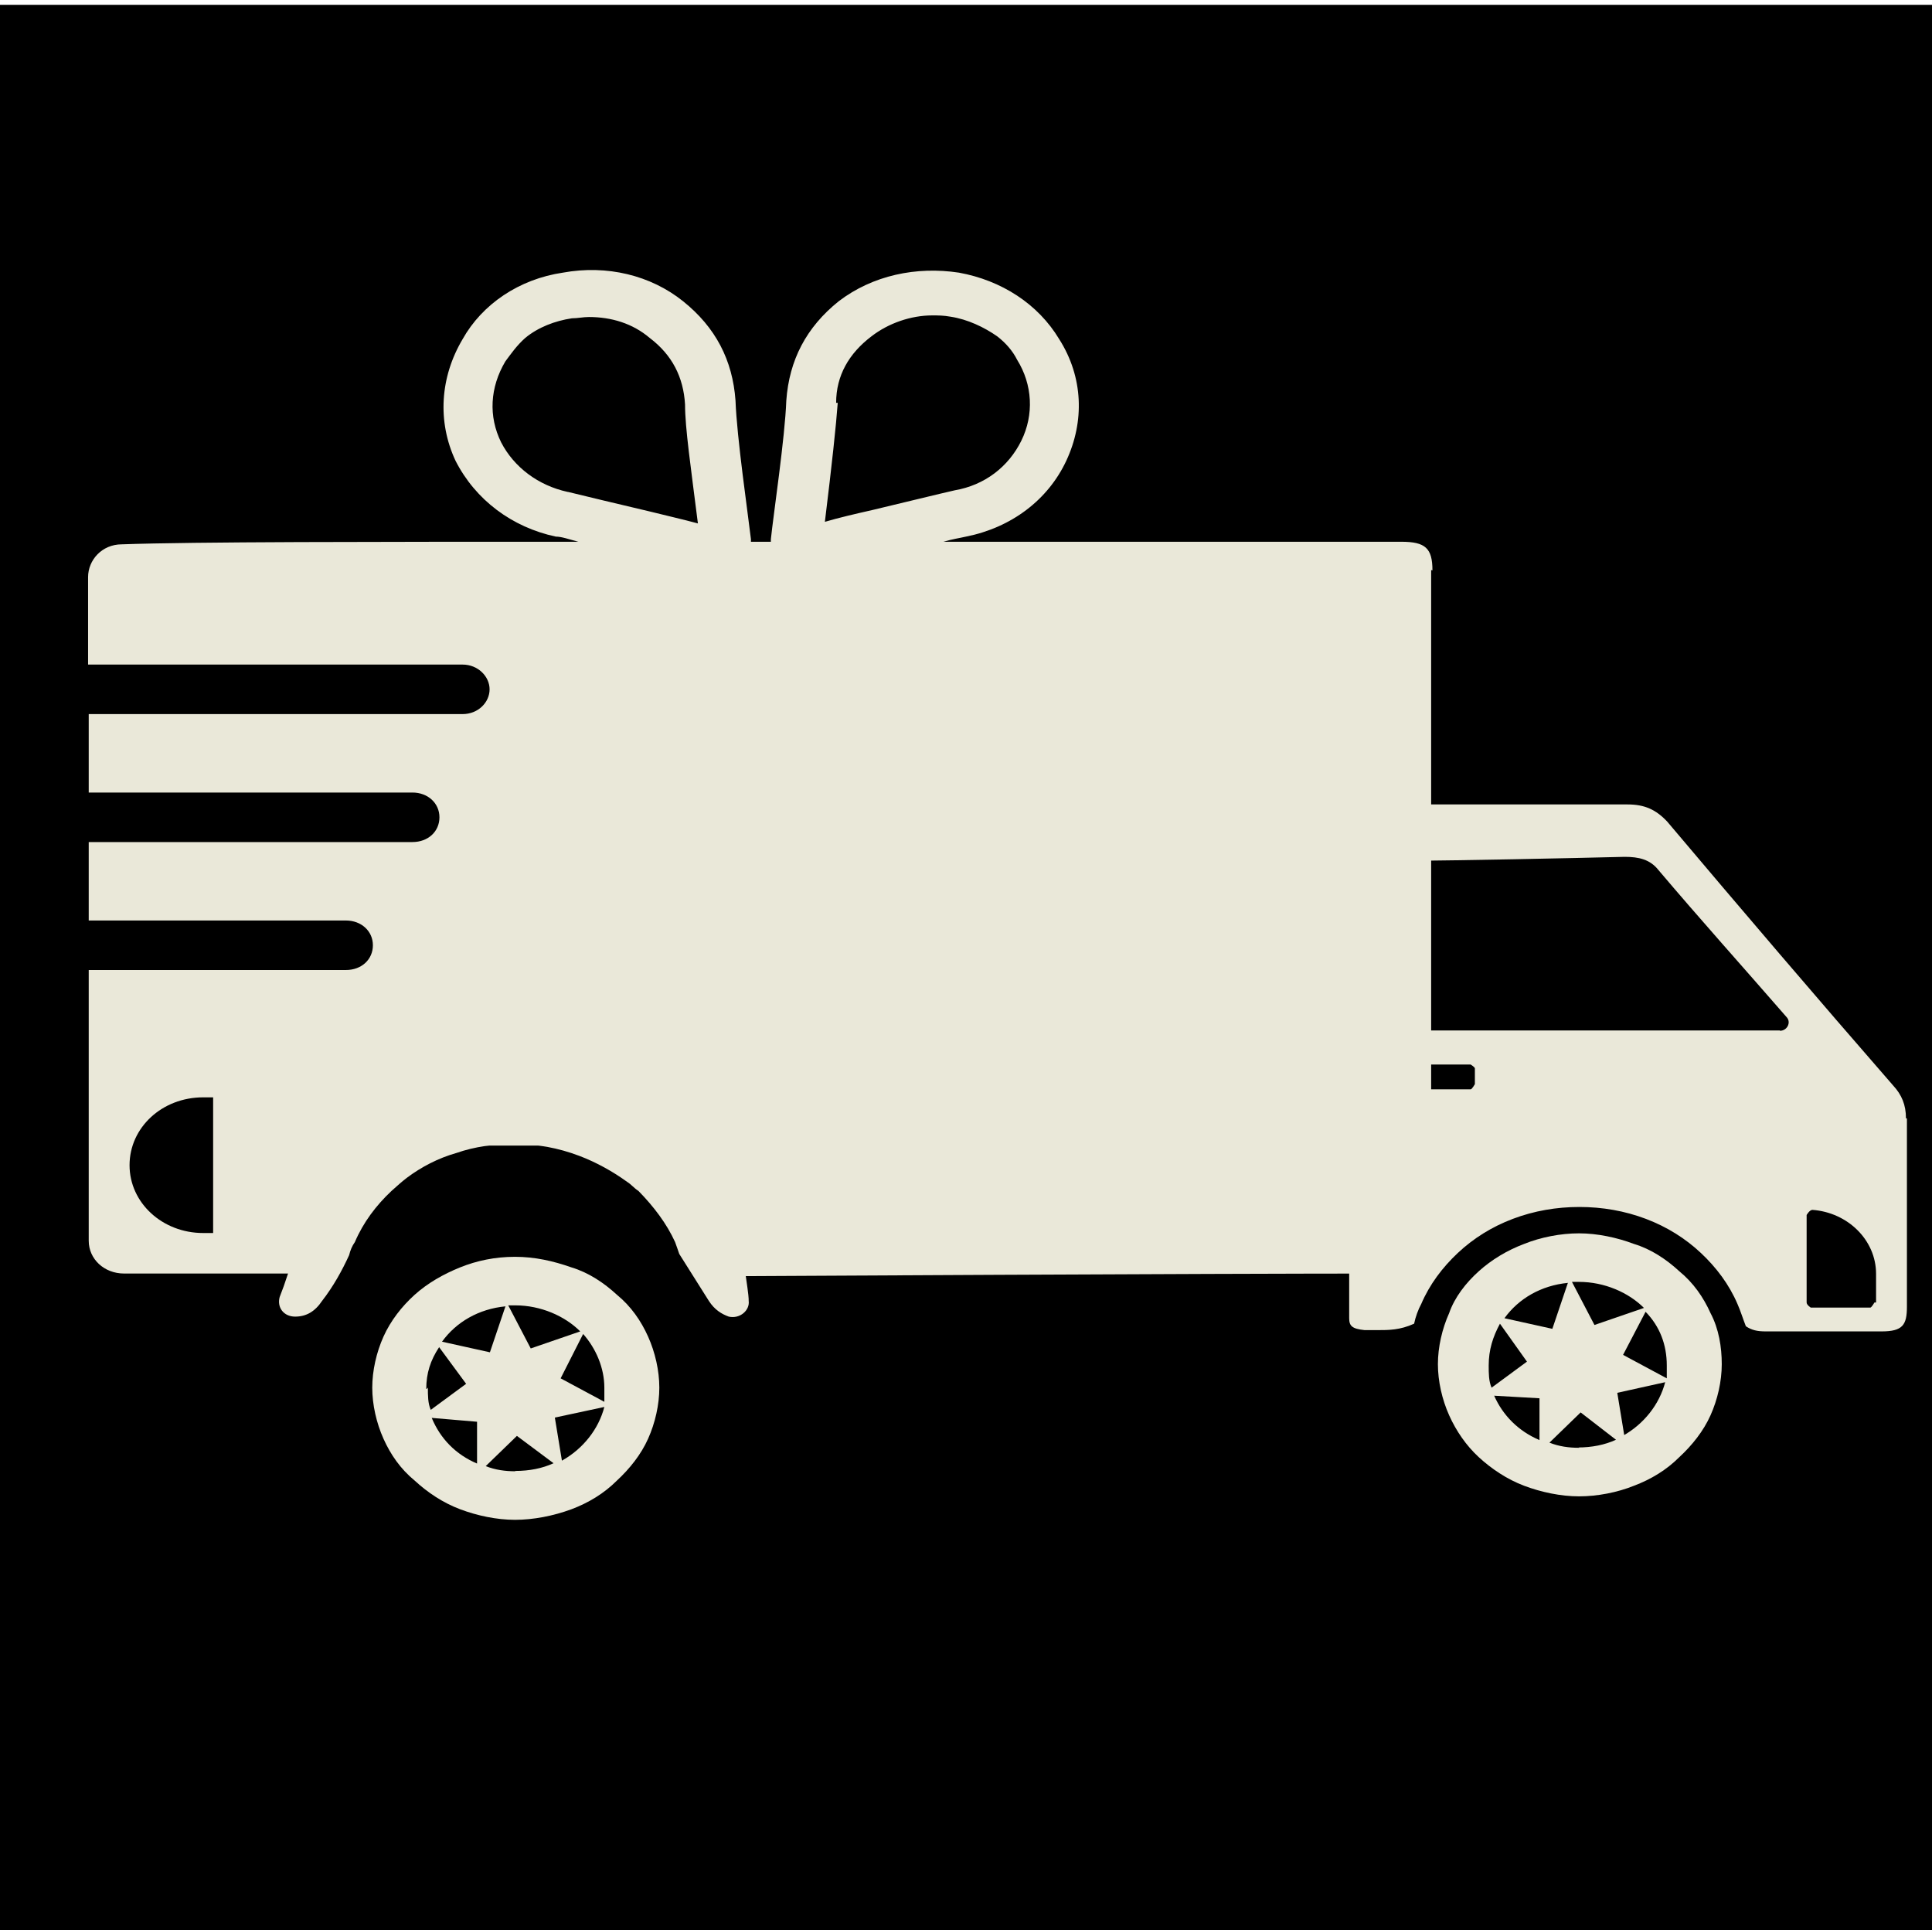
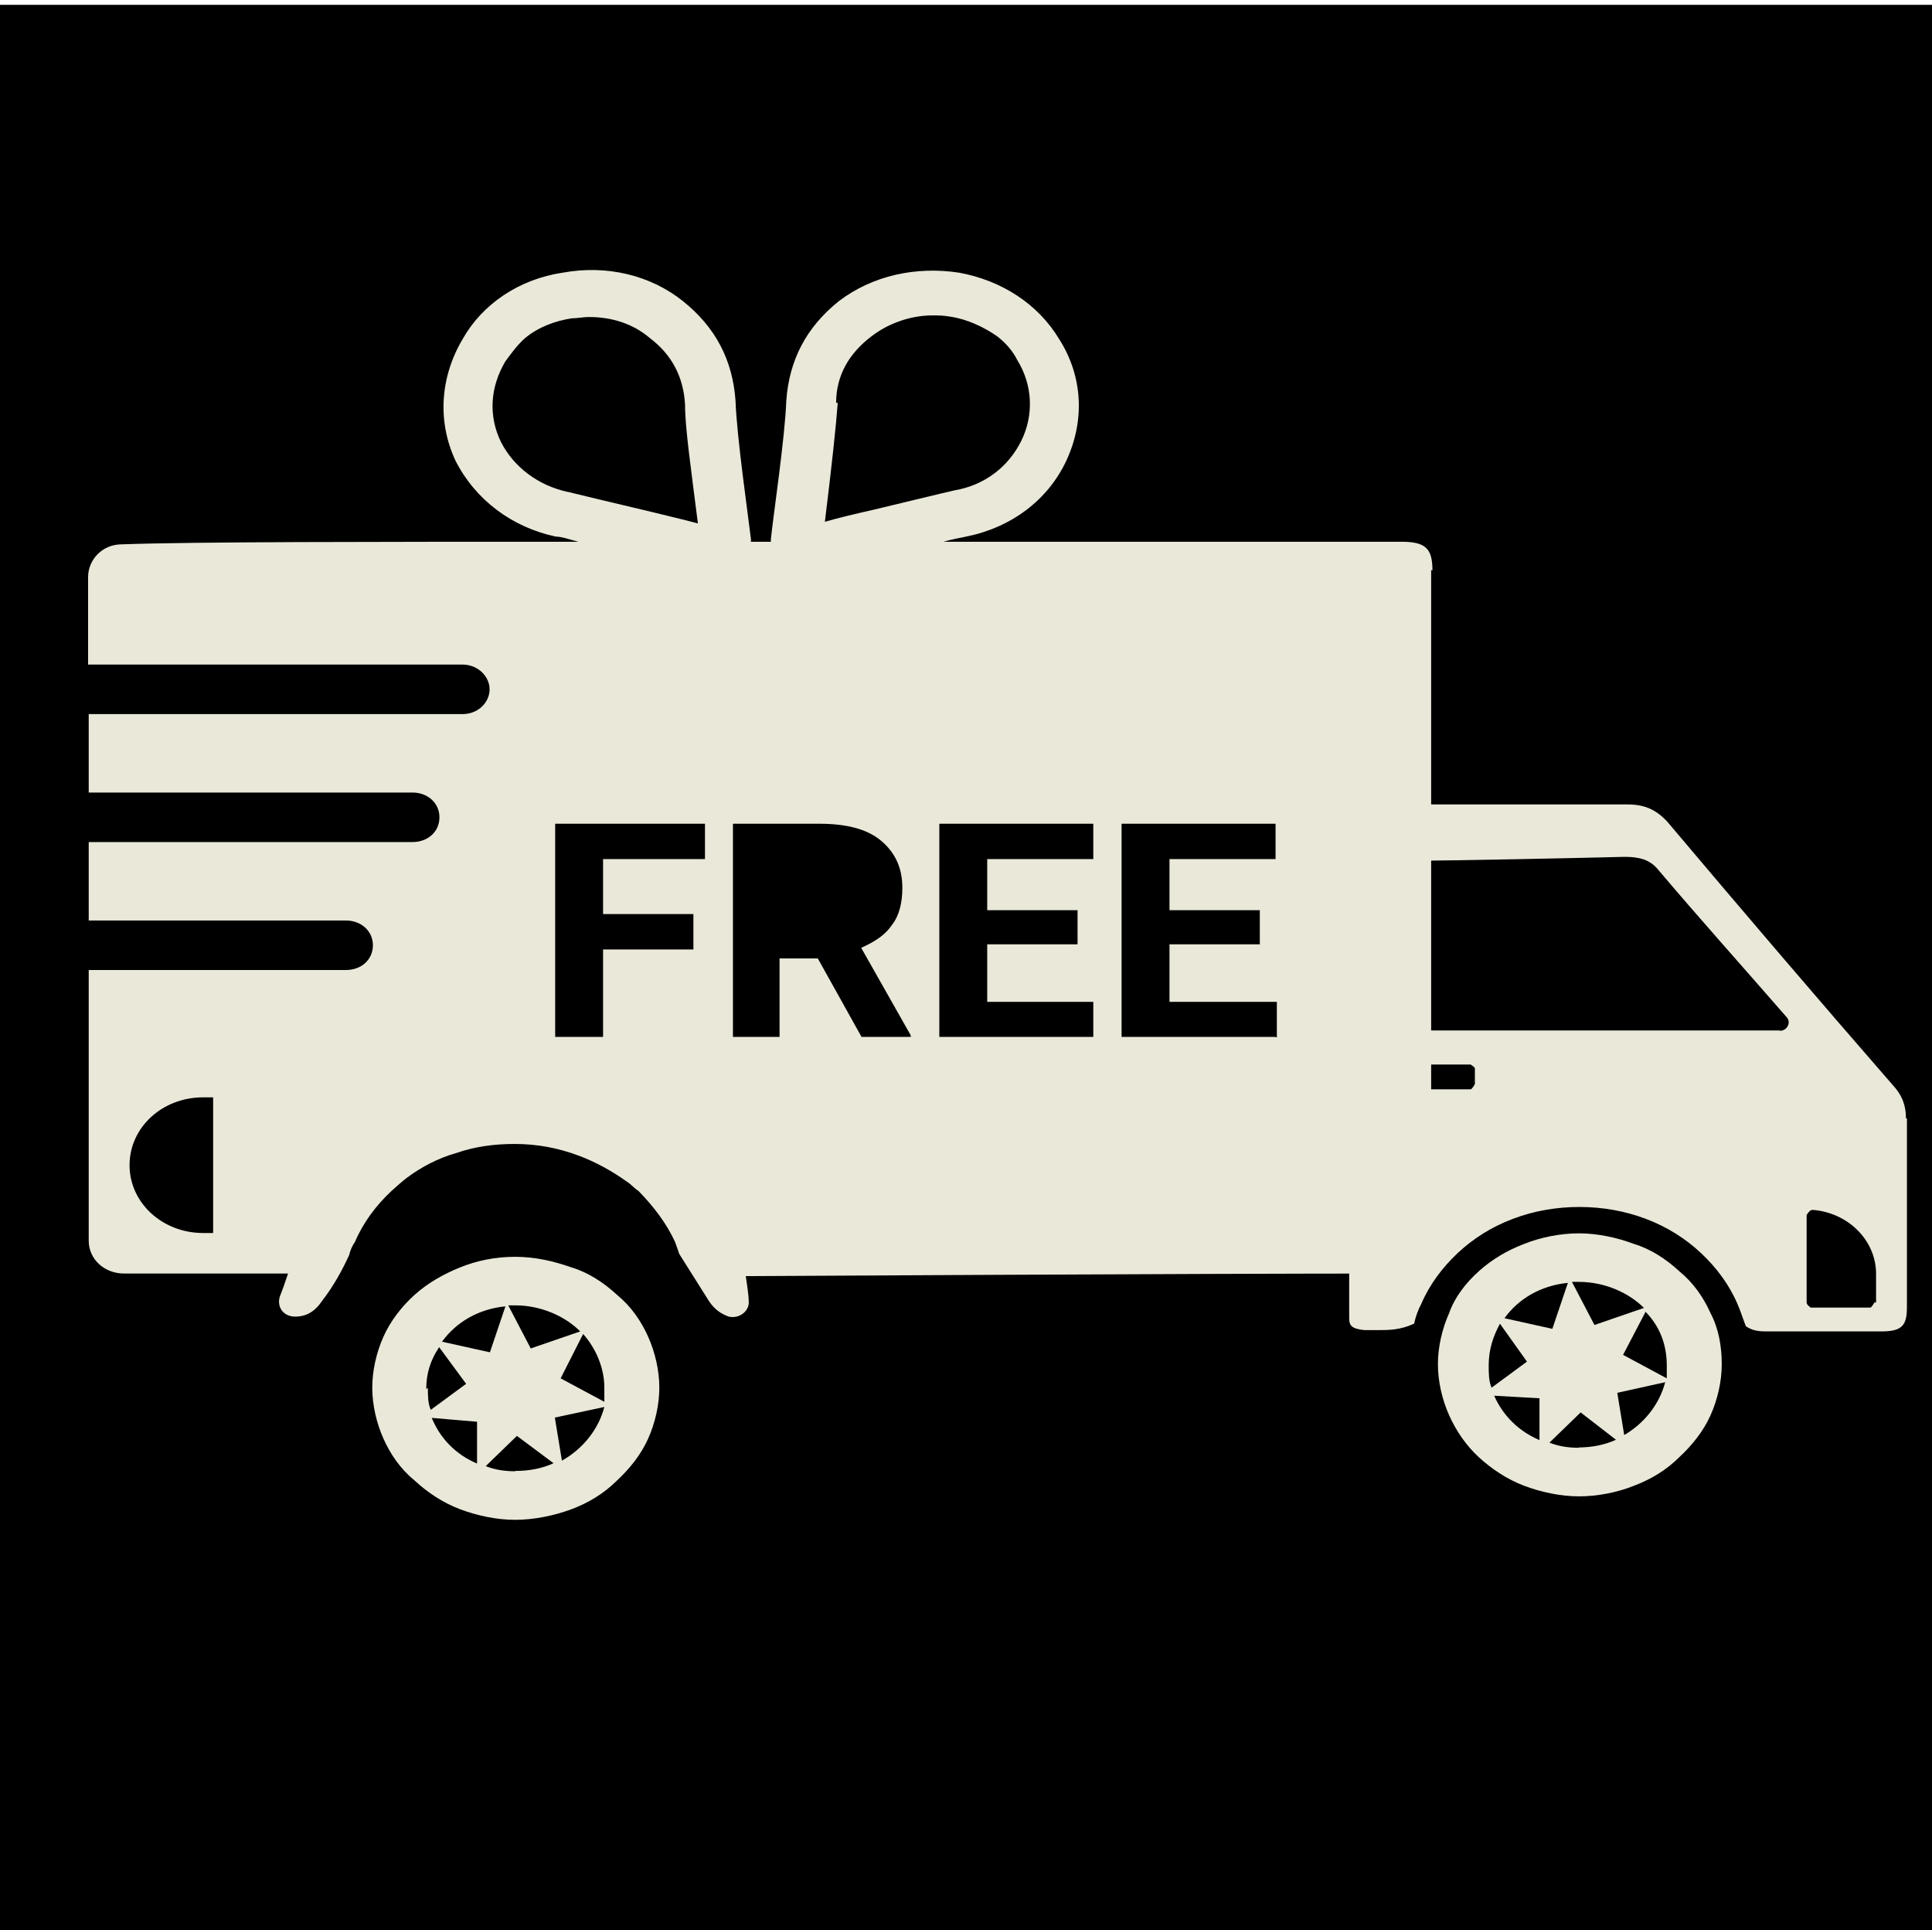
<svg xmlns="http://www.w3.org/2000/svg" id="Layer_1" data-name="Layer 1" viewBox="0 0 60.1 60.03">
  <defs>
    <style>
      .cls-1, .cls-2 {
        stroke-width: 0px;
      }

      .cls-2 {
        fill: #eae8d9;
      }
    </style>
  </defs>
  <rect class="cls-1" y=".15" width="60.1" height="60.1" />
  <g>
    <path class="cls-2" d="m51.85,42.87l-1.36-.73.7-1.34c.44.45.66,1.02.66,1.67v.41Zm-1.32,1.79l-.22-1.34,1.49-.33c-.18.69-.66,1.3-1.32,1.67h.04Zm-1.41.37c-.31,0-.62-.04-.92-.16l.97-.94,1.1.85c-.35.16-.75.24-1.19.24h.04Zm-1.23-.24c-.66-.28-1.14-.77-1.41-1.38l1.41.08v1.3Zm-1.58-2.32c0-.49.13-.89.35-1.3l.84,1.18-1.1.81c-.09-.2-.09-.45-.09-.69Zm2.46-2.56l-.48,1.42-1.49-.33c.44-.61,1.14-1.02,1.98-1.1Zm.35-.04c.79,0,1.54.33,2.02.81l-1.54.53-.7-1.34h.22Zm3.12-.33c-.4-.37-.88-.69-1.41-.85-.53-.2-1.14-.33-1.71-.33s-1.19.12-1.71.33c-.53.2-1.01.49-1.41.85s-.75.81-.92,1.3c-.22.49-.35,1.06-.35,1.59s.13,1.1.35,1.59.53.94.92,1.3.88.69,1.41.89c.53.2,1.14.33,1.71.33s1.19-.12,1.71-.33c.53-.2,1.01-.49,1.41-.89.4-.37.75-.81.97-1.3s.35-1.06.35-1.59-.09-1.1-.35-1.59c-.22-.49-.53-.94-.97-1.3" />
    <path class="cls-2" d="m18.8,43.6l-1.36-.73.7-1.38c.4.45.66,1.06.66,1.67v.45Zm-1.32,1.83l-.22-1.34,1.54-.33c-.18.69-.66,1.3-1.32,1.67Zm-1.45.33c-.31,0-.62-.04-.92-.16l.97-.94,1.14.85c-.35.16-.75.24-1.19.24Zm-1.19-.24c-.66-.28-1.14-.77-1.41-1.42l1.41.12v1.3Zm-1.58-2.32c0-.49.13-.89.4-1.3l.84,1.14-1.1.81c-.09-.2-.09-.45-.09-.69l-.04.04Zm2.46-2.56l-.48,1.42-1.49-.33c.44-.61,1.14-1.02,1.98-1.1Zm.31-.04c.79,0,1.54.33,2.02.81l-1.54.53-.7-1.34h.22Zm3.16-.33c-.4-.37-.88-.69-1.41-.85-.57-.2-1.14-.33-1.76-.33s-1.19.12-1.71.33-1.01.49-1.41.85-.75.81-.97,1.3-.35,1.06-.35,1.59.13,1.1.35,1.59.53.94.97,1.3c.4.37.88.69,1.41.89s1.14.33,1.71.33,1.19-.12,1.76-.33c.53-.2,1.01-.49,1.41-.89.4-.37.75-.81.97-1.3.22-.49.35-1.06.35-1.59s-.13-1.1-.35-1.59-.53-.94-.97-1.3" />
    <path class="cls-2" d="m58.31,40.51s-.09.16-.13.16h-1.85s-.13-.08-.13-.16v-2.72s.09-.16.18-.16c1.1.08,1.98.94,1.98,1.99v.89h-.04Zm-2.94-8.46h-11.38s-.26-.12-.26-.24v-4.8s.09-.24.26-.24c1.14,0,4.97-.08,6.55-.12.44,0,.79.08,1.05.41,1.27,1.5,2.59,2.97,4,4.59.13.16,0,.41-.22.41Zm-9.49,1.67s-.09.16-.13.16h-1.89s-.18-.08-.18-.16v-.49s.09-.12.18-.12h1.89s.13.08.13.12v.49Zm13.41,1.06c0-.41-.13-.73-.4-1.02-2.37-2.72-4.7-5.45-7.03-8.21-.35-.37-.7-.53-1.23-.53h-7.78c-.7,0-.88.28-.88.98v15c0,.24.09.33.48.37h.4c.35,0,.7,0,1.14-.2.04-.2.13-.45.22-.61.26-.61.66-1.14,1.14-1.59s1.05-.81,1.71-1.06,1.36-.37,2.07-.37,1.41.12,2.07.37,1.23.61,1.71,1.06.88.98,1.14,1.59c.09.2.18.49.26.69.18.12.35.16.62.16h3.6c.66,0,.79-.2.79-.77v-5.85" />
-     <path class="cls-2" d="m27.77,22.25h-13.89v13.38h13.89c4.31,0,7.56-.57,10.02-1.75,2.33-1.18,3.38-2.85,3.38-4.92s-1.1-3.74-3.25-4.92c-2.33-1.26-5.71-1.83-10.2-1.83" />
    <path class="cls-2" d="m39.68,32.25h-4.79v-6.63h4.79v1.1h-3.3v1.59h2.81v1.06h-2.81v1.79h3.34v1.1h-.04Zm-5.67,0h-4.79v-6.63h4.79v1.1h-3.3v1.59h2.81v1.06h-2.81v1.79h3.3v1.1Zm-5.63,0h-1.58l-1.36-2.44h-1.19v2.44h-1.45v-6.63h2.68c.84,0,1.49.16,1.93.53s.66.85.66,1.46c0,.45-.09.85-.31,1.14-.22.33-.53.53-.97.73l1.54,2.72v.08l.04-.04Zm-2.37-19.72c0-.85.4-1.54,1.1-2.07.53-.41,1.23-.65,1.89-.65.18,0,.35,0,.57.04.53.08,1.05.33,1.45.61.26.2.48.45.62.73.48.77.53,1.71.13,2.52s-1.14,1.38-2.07,1.54c-.53.12-1.54.37-2.55.61-.53.12-1.05.24-1.49.37.22-1.79.35-3.01.4-3.7h-.04Zm-4.09,14.19h-3.16v1.71h2.81v1.1h-2.81v2.72h-1.49v-6.63h4.66v1.1Zm-4.26-11.42c-.92-.2-1.67-.77-2.07-1.54-.4-.81-.35-1.71.13-2.52.18-.24.35-.49.62-.73.4-.33.92-.53,1.45-.61.18,0,.35-.04.53-.04.7,0,1.36.2,1.89.65.7.53,1.05,1.22,1.1,2.07,0,.73.18,1.95.4,3.7-.44-.12-.97-.24-1.49-.37-1.01-.24-2.07-.49-2.55-.61Zm-11.03,23.05h-.31c-1.27,0-2.29-.94-2.29-2.11s1.01-2.11,2.29-2.11h.31s0,4.23,0,4.23Zm37.93-20.61c0-.69-.22-.89-.97-.89h-14.24c.26-.08.53-.12.7-.16,1.41-.28,2.55-1.14,3.12-2.36s.53-2.6-.22-3.78c-.66-1.1-1.8-1.83-3.12-2.07-1.32-.2-2.68.08-3.74.89-1.01.81-1.54,1.83-1.63,3.09-.04,1.14-.4,3.54-.48,4.31h0v.08h-.62v-.08c-.09-.77-.44-3.17-.48-4.31-.09-1.26-.62-2.28-1.63-3.09-1.01-.81-2.37-1.14-3.74-.89-1.36.2-2.51.98-3.12,2.07-.7,1.18-.79,2.56-.22,3.78.62,1.22,1.76,2.07,3.12,2.36.18,0,.4.08.7.16-6.46,0-11.96,0-14.2.08-.62,0-1.05.49-1.05,1.02v2.72h11.65c.48,0,.84.37.84.77s-.35.77-.84.77H2.76v2.44h10.07c.48,0,.84.33.84.77s-.35.77-.84.77H2.76v2.44h8c.48,0,.84.33.84.77s-.35.77-.84.77H2.76v8.42c0,.57.48,1.02,1.1,1.02h5.1c-.09.28-.18.53-.26.73-.09.33.13.61.48.61s.62-.16.84-.49c.35-.45.62-.94.84-1.42.04-.16.09-.28.18-.41.26-.61.66-1.14,1.14-1.59.18-.16.31-.28.48-.41.44-.33.97-.61,1.54-.77h0c.57-.2,1.19-.28,1.8-.28.7,0,1.36.12,2.02.37.53.2,1.05.49,1.49.81.13.08.22.2.35.28.48.49.88,1.02,1.14,1.59.04.12.09.24.13.37l.92,1.46c.18.28.4.41.62.49.35.08.66-.2.62-.49,0-.08,0-.16-.09-.77.4,0,13.8-.08,20.22-.08.79,0,1.1-.16,1.1-.98v-20.9" />
  </g>
</svg>